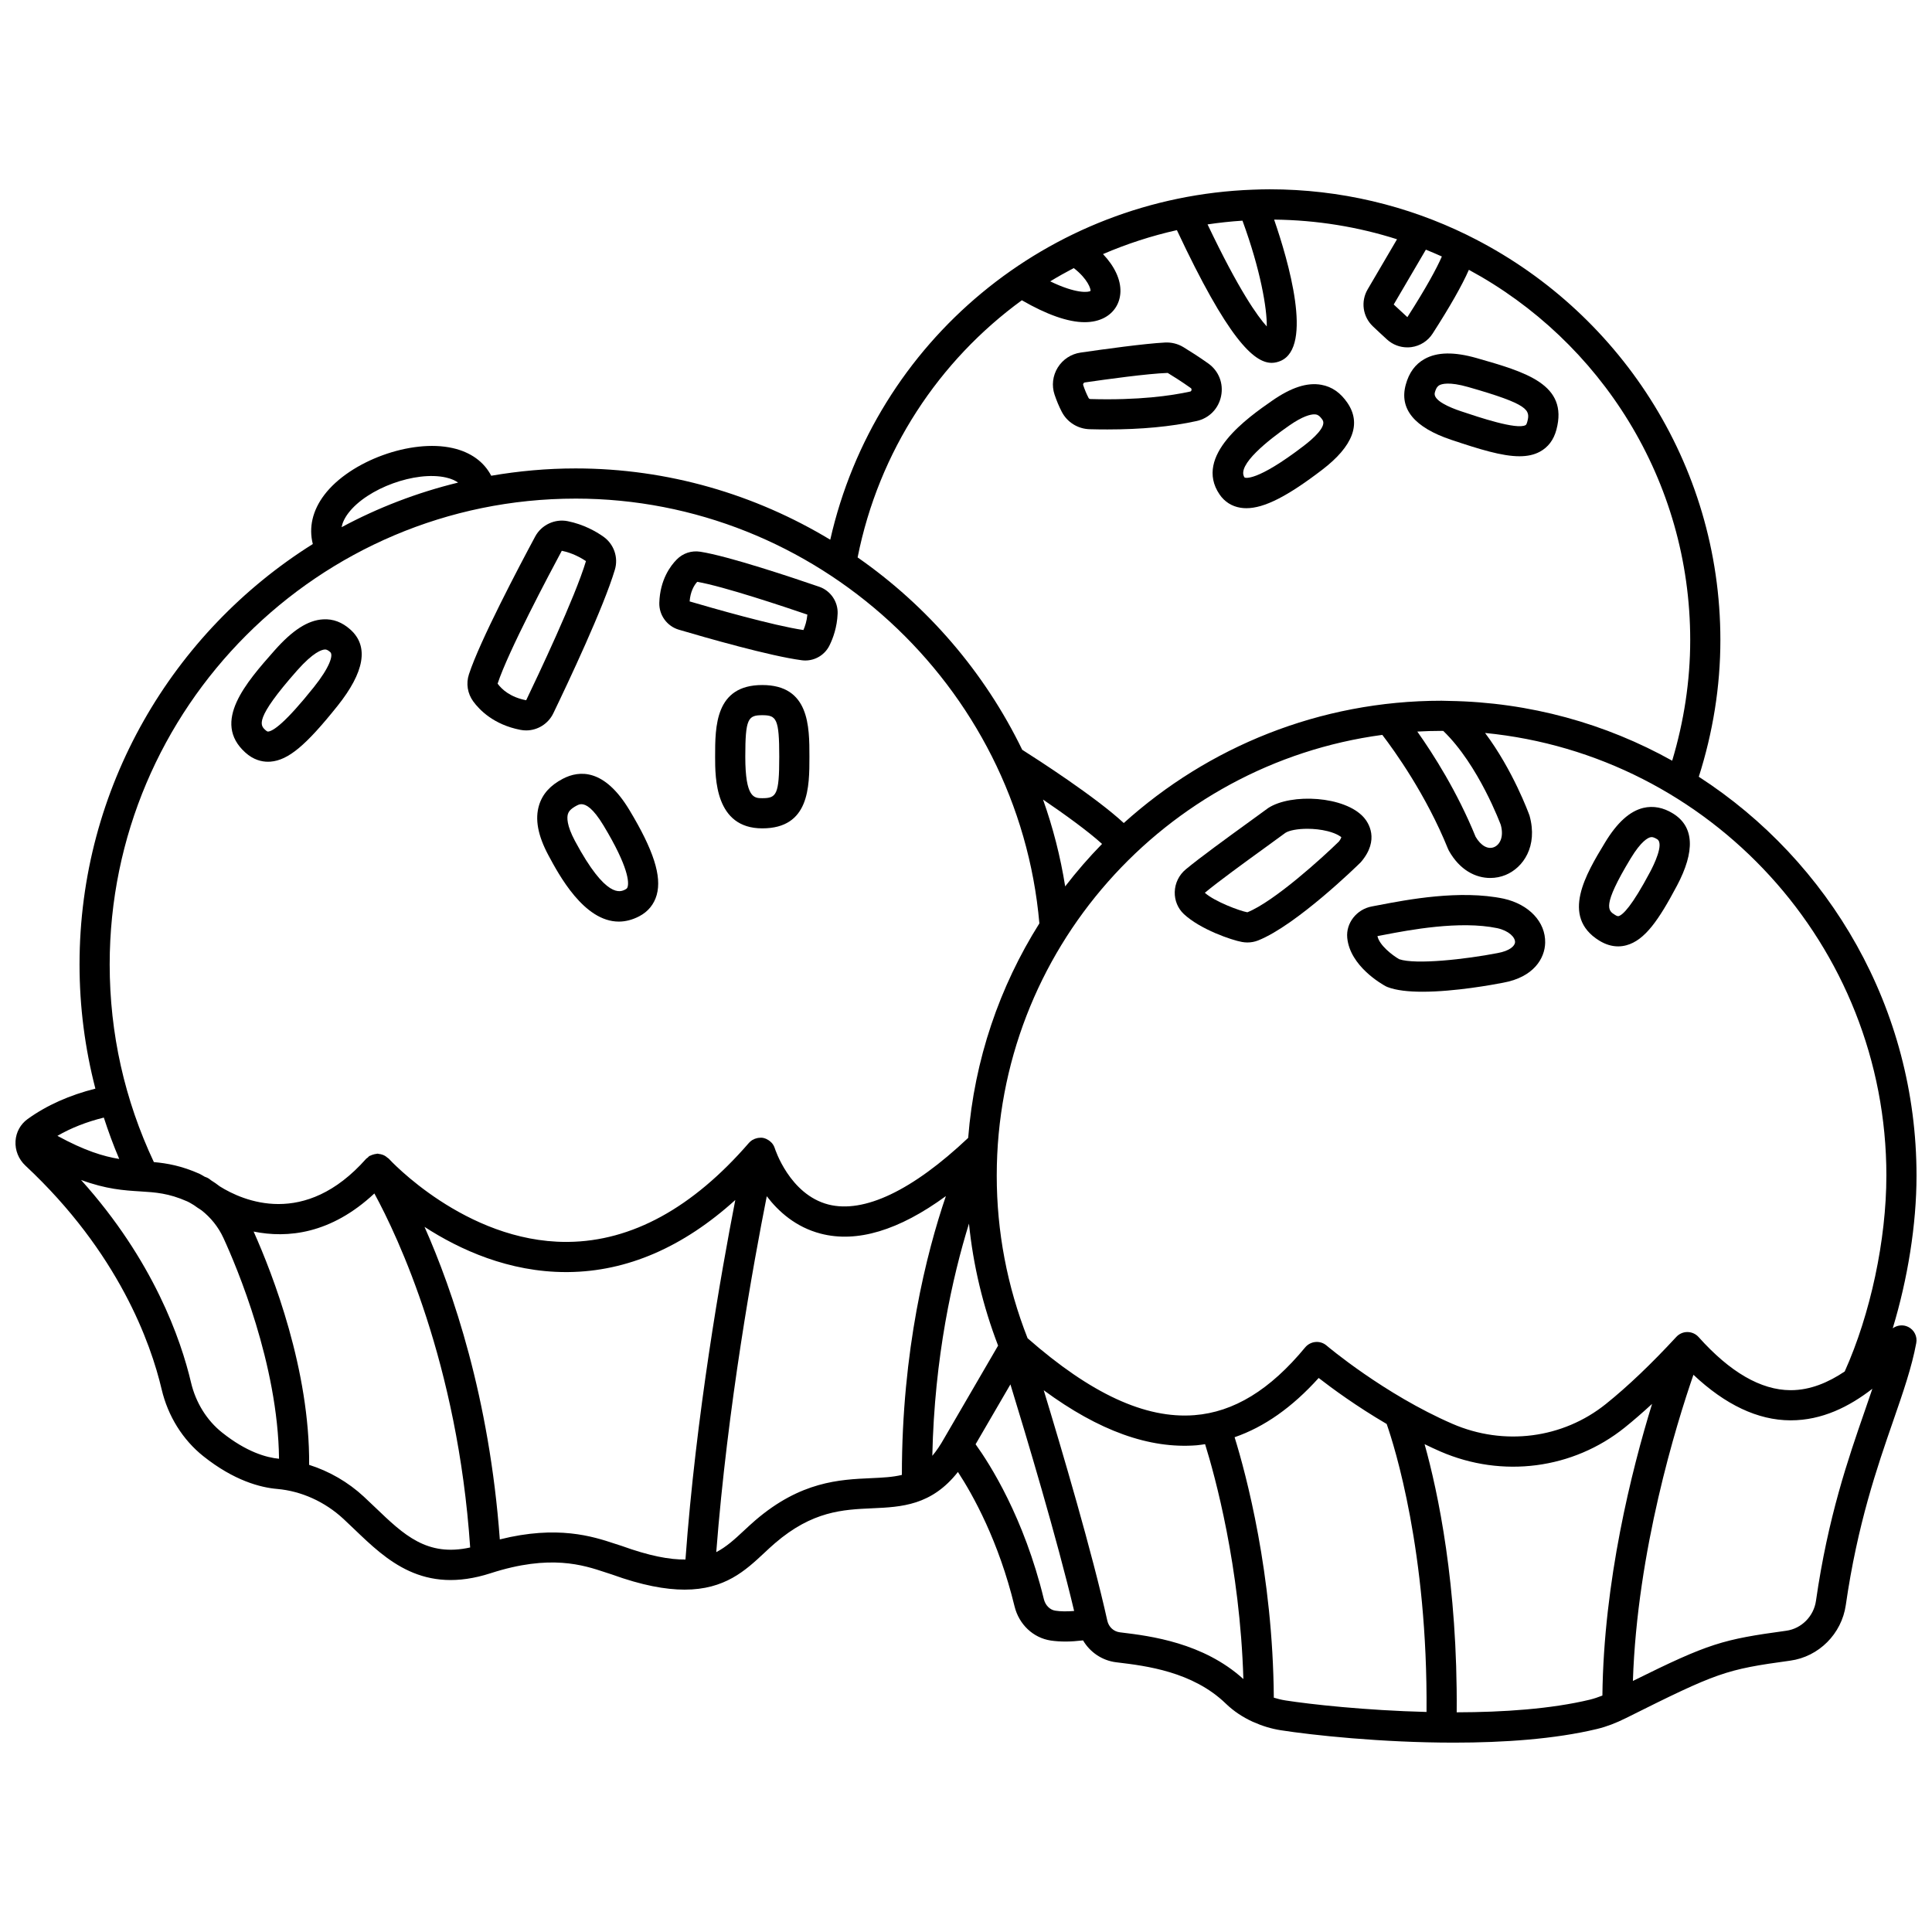
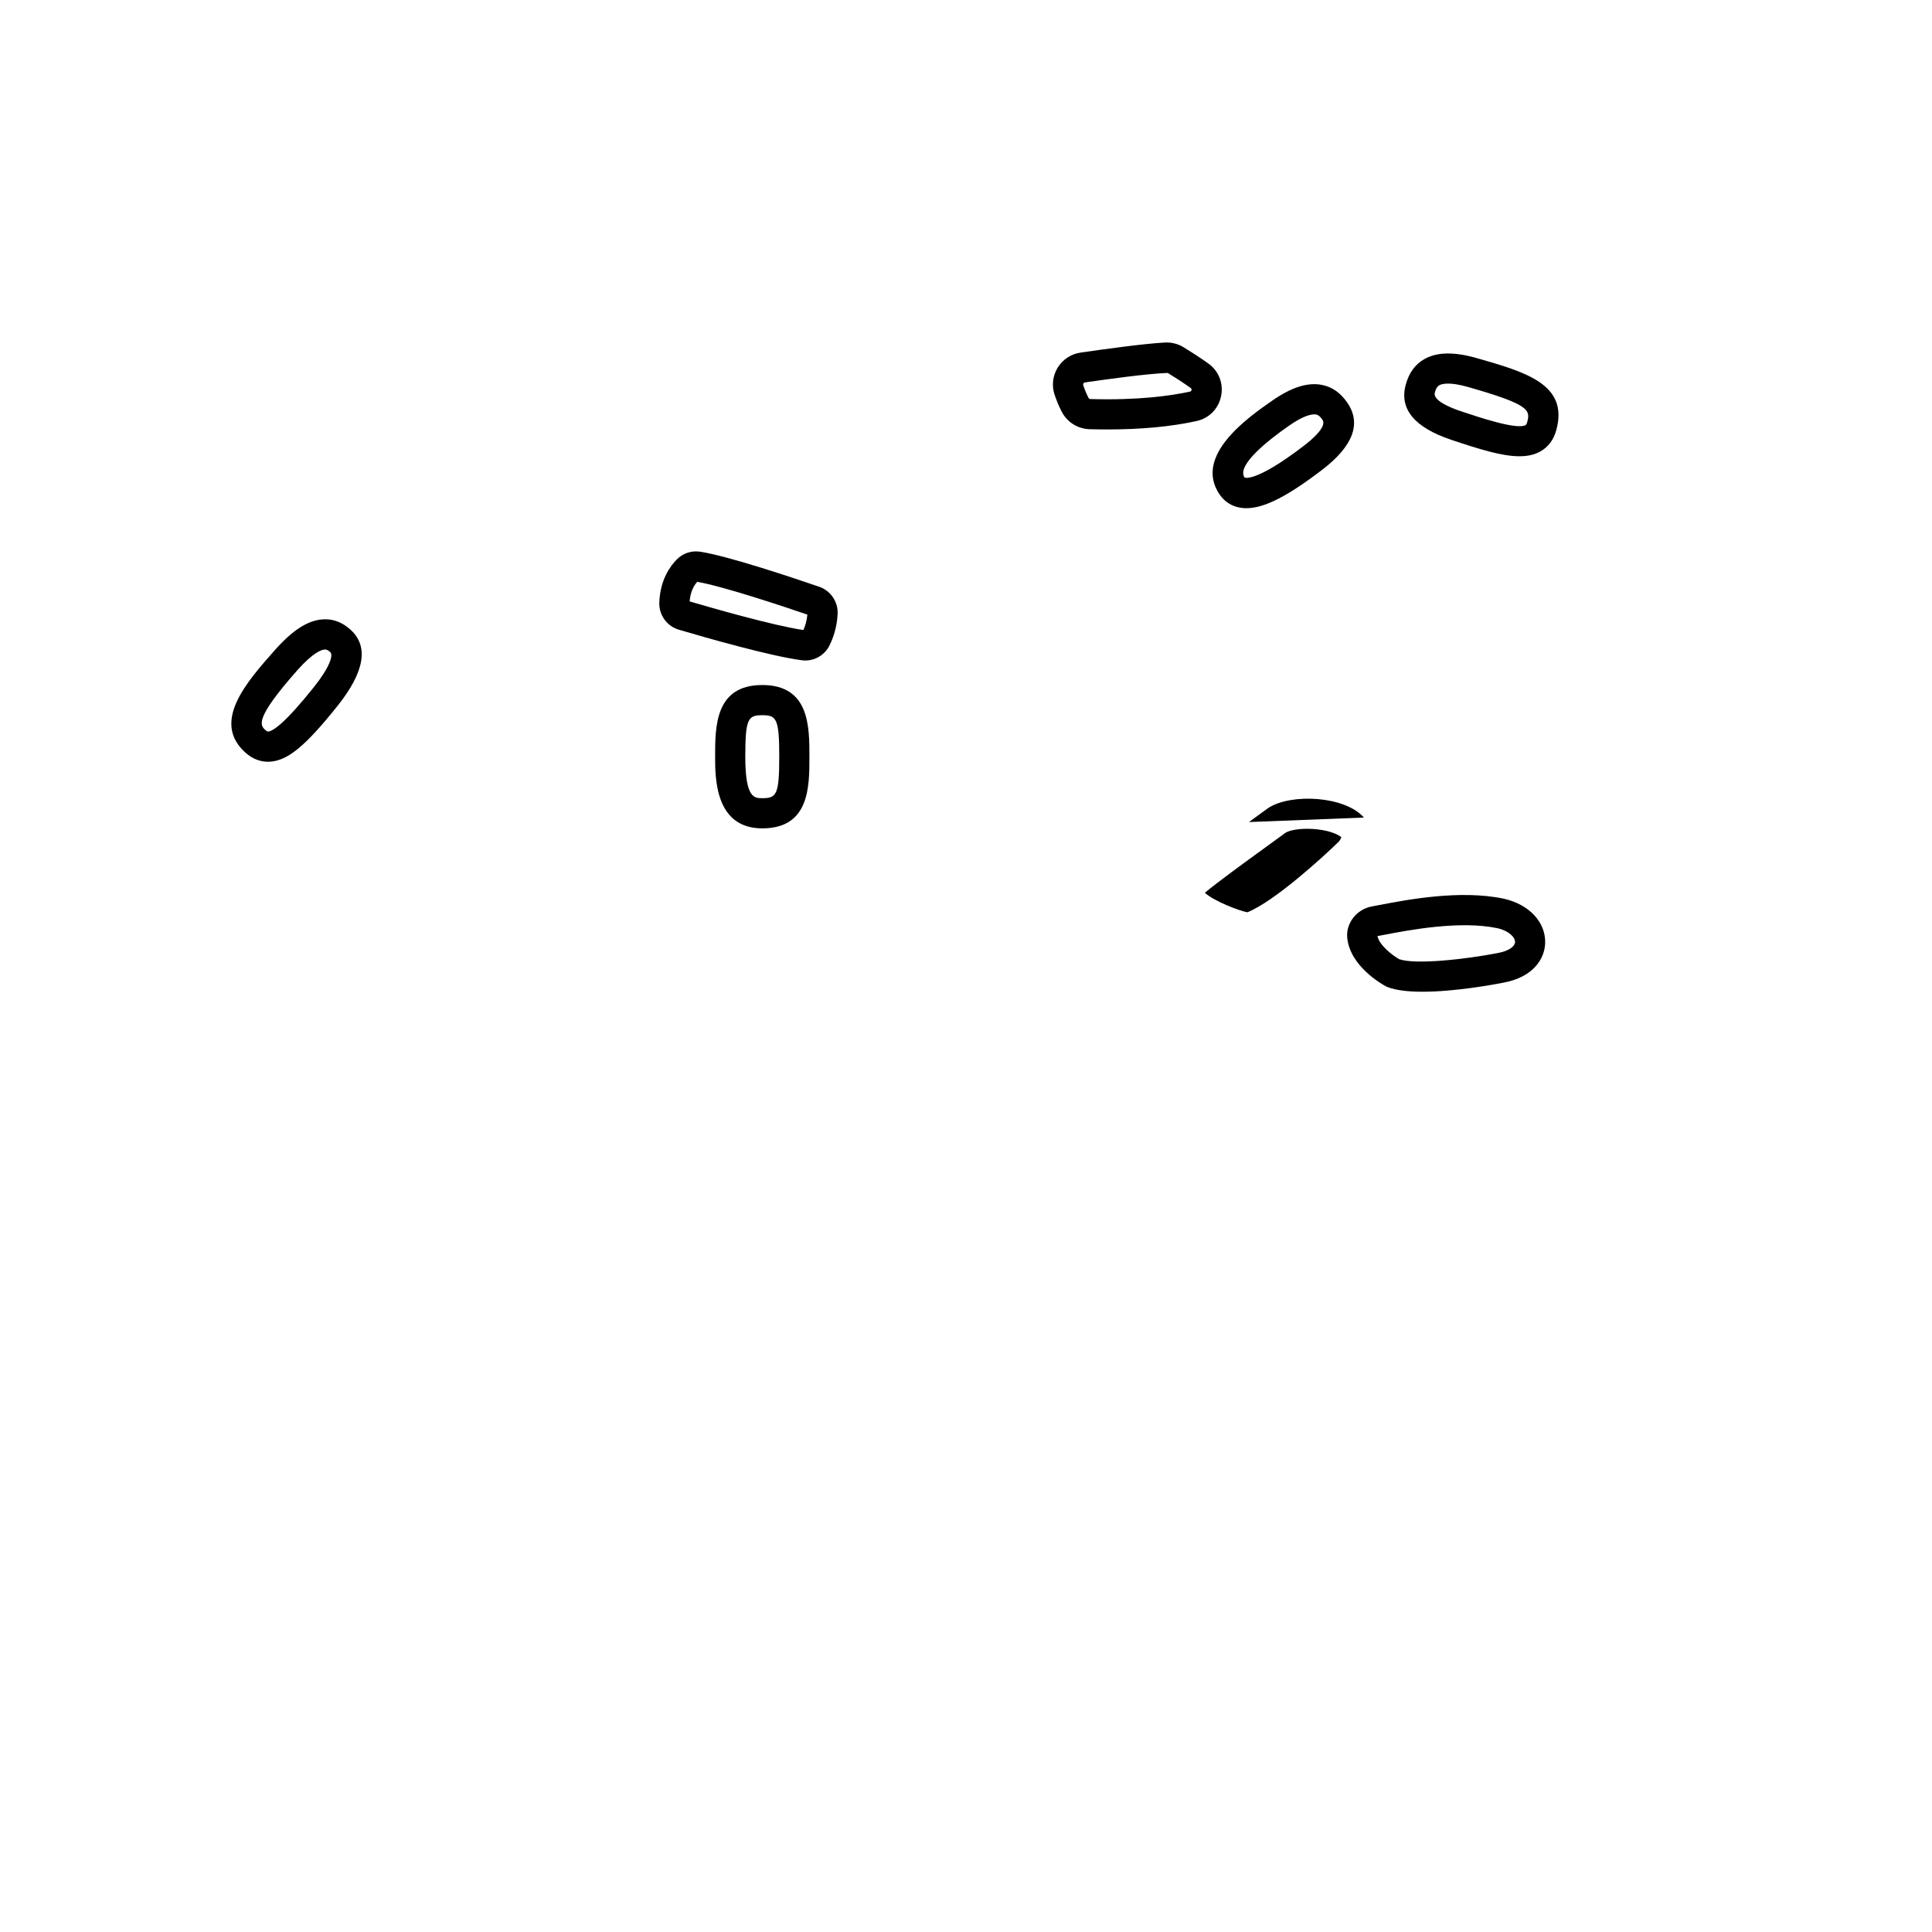
<svg xmlns="http://www.w3.org/2000/svg" width="800px" height="800px" version="1.1" viewBox="144 144 512 512">
  <defs>
    <clipPath id="a">
-       <path d="m148.09 194h503.81v412h-503.81z" />
-     </clipPath>
+       </clipPath>
  </defs>
  <g clip-path="url(#a)">
-     <path d="m649.68 495.64c-1.34-0.664-2.898-0.477-4.086 0.375 3.969-13.086 6.305-27.516 6.305-40.438 0-44.297-23.016-83.297-57.699-105.73 3.734-11.73 5.719-23.883 5.719-36.215 0-46.965-27.254-87.668-66.773-107.18-0.129-0.082-0.266-0.141-0.402-0.207-15.797-7.727-33.539-12.078-52.281-12.078-1.453 0-2.891 0.043-4.332 0.098-0.047 0-0.098 0.004-0.145 0.004-54.152 1.996-100.03 40.07-111.96 92.762-19.836-11.977-42.965-18.891-67.492-18.891-7.621 0-15.082 0.688-22.355 1.938-1.918-3.691-5.426-6.246-10.211-7.328-10.977-2.492-27.188 3.414-34.004 12.383-3.156 4.152-4.176 8.672-3.066 13.043-37.09 23.266-61.82 64.496-61.82 111.42 0 11.258 1.441 22.246 4.199 32.906-6.801 1.715-12.863 4.383-17.977 8.074-1.879 1.359-3.039 3.477-3.184 5.801-0.152 2.445 0.805 4.832 2.625 6.531 24.695 23.059 33.223 47.051 36.102 59.301 1.664 7.07 5.582 13.352 11.035 17.695 8.133 6.481 15.113 8.297 19.543 8.68 6.414 0.555 12.664 3.375 17.594 7.941 0.992 0.914 1.965 1.852 2.93 2.777 8.512 8.164 18.168 17.422 36.133 11.605 15.715-5.078 24.496-2.156 30.312-0.227 0.688 0.23 1.336 0.445 1.766 0.574 7.945 2.879 14.199 4.019 19.273 4.019 10.684 0 16.129-5.078 21.121-9.738 0.918-0.863 1.848-1.727 2.812-2.559 9.945-8.551 18.008-8.914 25.812-9.262 7.734-0.344 15.691-0.73 22.688-9.625 3.984 6.098 10.789 18.277 15.004 35.609 1.172 4.797 4.934 8.355 9.594 9.062 1.207 0.18 2.523 0.27 3.945 0.27 1.422 0 2.988-0.125 4.617-0.305 1.855 3.152 5.078 5.352 8.805 5.801l0.402 0.047c7.418 0.898 19.836 2.398 28.625 10.902 2.047 1.984 4.441 3.57 7.078 4.785 0.082 0.039 0.168 0.066 0.25 0.102 2.254 1.012 4.668 1.77 7.234 2.172 8.289 1.289 26.582 3.285 45.887 3.285 13.129 0 26.723-0.922 37.93-3.621 2.469-0.59 4.981-1.543 7.688-2.898 24.301-12.141 26.332-12.852 43.508-15.207 7.578-1.039 13.633-7.098 14.73-14.734 3.074-21.41 8.332-36.594 12.559-48.801 2.641-7.625 4.918-14.211 6.109-20.613 0.344-1.754-0.535-3.516-2.141-4.305zm-5.773-40.062c0 16.98-4.227 36.727-11.039 51.875-4.348 2.926-9.141 4.961-14.305 4.961h-0.082c-7.82-0.031-16.008-4.766-24.328-14.074-0.75-0.84-1.82-1.324-2.945-1.332-1.105-0.027-2.207 0.457-2.969 1.285-6.606 7.156-12.887 13.141-18.664 17.777-11.422 9.172-27.012 11.184-40.668 5.258-18.102-7.852-33.203-20.613-33.352-20.746-0.816-0.695-1.879-1.043-2.941-0.938-1.066 0.094-2.051 0.613-2.734 1.434-9.305 11.273-18.91 17.145-29.359 17.957-13.008 1.012-27.445-5.691-44.199-20.387-5.414-13.773-8.176-28.258-8.176-43.086 0-59.672 44.582-109.1 102.18-116.81 3.234 4.227 11.625 15.883 17.426 30.242 0.062 0.156 0.137 0.309 0.219 0.457 2.894 5.16 7.102 7.223 10.961 7.223 1.43 0 2.82-0.285 4.074-0.801 4.625-1.91 8.609-7.555 6.336-15.727-0.219-0.609-4.394-12.043-11.781-21.902 59.605 5.828 106.35 56.219 106.35 117.33zm-249.62 69.465c-0.008 0.012-0.008 0.023-0.016 0.039-0.008 0.012-0.016 0.016-0.023 0.027-1.055 1.895-2.106 3.434-3.176 4.699 0.566-26.191 5.363-47.465 9.715-61.539 1.117 11.062 3.707 21.883 7.719 32.332zm31.996-146.14c-1.262-7.934-3.242-15.621-5.871-23.012 5.734 3.906 11.969 8.41 15.645 11.758-3.477 3.555-6.738 7.312-9.773 11.254zm99.742-41.211c0.152 0 0.305 0.012 0.457 0.012 9.414 9.066 15.223 24.883 15.234 24.883v-0.004c0.891 3.215-0.246 5.281-1.766 5.914-1.648 0.68-3.504-0.375-4.894-2.734-4.856-11.93-11.227-21.922-15.453-27.887 2.121-0.121 4.262-0.184 6.422-0.184zm0.082-125.72c-1.324 3.059-4.148 8.297-9.141 16.078-1.289-1.172-2.582-2.383-3.617-3.352 2.238-3.793 6.231-10.621 8.52-14.535 1.43 0.578 2.84 1.184 4.238 1.809zm-46.402 18.535c-2.438-2.68-7.387-9.59-15.691-27.039 3.051-0.453 6.129-0.789 9.254-0.988 4.781 13.031 6.516 23.285 6.438 28.027zm-46.703-9.418c-0.5 0.41-3.812 0.809-10.684-2.527 2.035-1.242 4.121-2.402 6.238-3.519 3.75 2.902 4.547 5.598 4.445 6.047zm-18.203 2.484c6.555 3.781 12.211 5.809 16.629 5.809 2.012 0 3.777-0.398 5.277-1.199 2.582-1.375 4.117-3.867 4.219-6.828 0.113-3.293-1.594-6.84-4.617-10.016 6.266-2.699 12.812-4.828 19.582-6.352 13.469 28.723 20.359 35.172 25.117 35.172 0.84 0 1.613-0.199 2.348-0.508 8.734-3.707 2.055-26.578-1.699-37.453 11.336 0.121 22.277 1.93 32.57 5.211-2.332 3.988-5.754 9.832-7.762 13.238-1.906 3.223-1.34 7.269 1.375 9.844 1.082 1.023 2.418 2.277 3.758 3.496 1.48 1.344 3.391 2.07 5.363 2.07 0.348 0 0.699-0.02 1.051-0.066 2.324-0.309 4.383-1.617 5.648-3.586 4.606-7.156 7.801-12.789 9.609-16.902 34.891 18.852 58.656 55.77 58.656 98.133 0 10.859-1.668 21.578-4.777 31.957-17.559-9.797-37.688-15.5-59.105-15.84-0.102 0-0.195-0.016-0.297-0.008-0.574-0.008-1.145-0.043-1.723-0.043-32.355 0-61.891 12.277-84.211 32.41-7.516-6.961-22.801-16.805-26.914-19.414-9.953-20.523-25.086-38.074-43.621-50.977 5.621-28.227 21.566-52.141 43.523-68.148zm-178.48 56.398c5.008-6.582 17.836-11.25 25.875-9.426 1.414 0.32 2.434 0.801 3.211 1.344-10.879 2.652-21.242 6.644-30.879 11.824 0.203-1.098 0.73-2.34 1.793-3.742zm60.207-3.836c63.633 0 117.38 49.348 122.92 112.57-10.531 16.723-17.227 36.078-18.871 56.848-14.773 13.949-27.602 20.059-37.035 17.656-10.301-2.648-14.168-14.77-14.203-14.883-0.109-0.352-0.262-0.68-0.453-0.98l-0.012-0.012c-0.242-0.383-0.566-0.699-0.926-0.977-0.094-0.07-0.184-0.137-0.285-0.199-0.383-0.246-0.801-0.453-1.258-0.559-0.012-0.004-0.016-0.008-0.027-0.012h-0.008c-0.012-0.004-0.02-0.008-0.031-0.012-0.469-0.102-0.938-0.082-1.395-0.016-0.105 0.016-0.203 0.035-0.305 0.059-0.418 0.098-0.82 0.242-1.188 0.465-0.031 0.02-0.062 0.027-0.098 0.047-0.316 0.203-0.613 0.449-0.867 0.738-14.922 17.234-31.043 26.07-47.902 26.25-0.184 0.004-0.363 0.004-0.543 0.004-26.734 0-46.824-21.848-47.027-22.074-0.102-0.113-0.242-0.16-0.355-0.258-0.23-0.207-0.469-0.387-0.734-0.531-0.199-0.109-0.395-0.188-0.613-0.262-0.297-0.102-0.59-0.164-0.902-0.191-0.125-0.012-0.234-0.074-0.363-0.074-0.004 0-0.012 0-0.02 0.004-0.102 0-0.188 0.051-0.285 0.059-0.312 0.023-0.609 0.102-0.91 0.195-0.23 0.074-0.453 0.148-0.668 0.266-0.098 0.051-0.203 0.055-0.297 0.117-0.172 0.113-0.27 0.281-0.414 0.406-0.125 0.113-0.289 0.168-0.398 0.293-16.309 18.43-32.684 11.16-38.812 7.328-0.746-0.582-1.516-1.121-2.32-1.617-0.078-0.062-0.145-0.117-0.176-0.141-0.441-0.367-0.934-0.621-1.449-0.773-0.488-0.258-0.938-0.582-1.441-0.809-4.785-2.121-8.582-2.777-12.078-3.094-7.742-16.457-11.707-34.059-11.707-52.387 0.004-68.059 55.387-123.44 123.46-123.44zm-120.93 175c-4.164-0.672-9.133-2.168-16.379-6.125 3.629-2.106 7.754-3.715 12.297-4.84 1.203 3.699 2.539 7.359 4.082 10.965zm27.258 72.5c-4.059-3.231-6.981-7.941-8.234-13.266-2.688-11.41-9.934-32.309-29.141-53.668 6.672 2.461 11.367 2.766 15.688 3.031 4.039 0.25 7.519 0.469 12.445 2.648 0.629 0.281 1.203 0.664 1.801 1.012 0.477 0.352 1.152 0.82 2.008 1.363 2.41 1.898 4.434 4.367 5.793 7.324 3.519 7.652 14.465 33.477 14.73 58.504-3.336-0.312-8.609-1.781-15.09-6.949zm40.621 19.887c-1.004-0.961-2.008-1.922-3.031-2.871-4.211-3.902-9.203-6.766-14.52-8.449 0.199-25.102-9.602-50.402-14.711-61.828 8.938 1.82 20.461 0.691 32-10.094 6.238 11.453 22.086 44.973 25.387 93.816-11.418 2.527-17.543-3.301-25.125-10.574zm63.434 9.566c-5.797-1.926-15.195-4.953-30.453-1.129-2.75-37.566-12.473-65.984-19.953-82.828 9.332 6.055 22.344 11.988 37.523 11.984 0.188 0 0.379 0 0.57-0.004 15.586-0.152 30.43-6.578 44.266-19.102-3.781 19.387-10.434 57.133-13.207 95.277-4.211 0.062-9.59-0.961-16.953-3.621zm67.906-17.359c-8.297 0.371-18.621 0.836-30.664 11.184-1.051 0.906-2.059 1.844-3.059 2.773-2.363 2.207-4.562 4.234-7.277 5.648 2.984-38.629 9.844-76.457 13.387-94.32 3.109 4.082 7.711 8.195 14.266 9.906 9.613 2.516 20.746-0.84 33.199-9.941-5.168 15.176-11.664 40.887-11.66 73.887-2.445 0.598-5.125 0.723-8.191 0.863zm48.84 35.113c-1.414-0.211-2.629-1.43-3.019-3.039-5.273-21.672-14.312-35.809-18.094-41.059l9.23-15.867c4.207 13.703 12.32 40.777 16.883 60.047-1.914 0.152-3.609 0.141-5-0.082zm17.535 5.789-0.402-0.051c-1.656-0.199-2.969-1.414-3.34-3.086-3.984-17.984-12.027-45.23-16.848-61.062 14.641 10.773 27.996 15.57 40.531 14.586 0.75-0.059 1.488-0.195 2.231-0.297 2.586 8.309 9.246 32.375 10.145 62.246-10.629-9.645-24.668-11.414-32.316-12.336zm40.383 17.27c-0.246-32.836-7.371-59.285-10.391-69.023 7.844-2.711 15.219-7.875 22.281-15.703 3.578 2.785 10.02 7.508 18.02 12.191 2.09 5.969 10.902 33.855 10.562 76.32-16.191-0.41-30.801-2.027-37.383-3.055-1.078-0.172-2.102-0.422-3.09-0.73zm83.801 0.516c-10.297 2.481-22.969 3.34-35.336 3.363 0.281-33.754-4.973-58.434-8.508-71.059 1.379 0.664 2.766 1.324 4.191 1.941 16.41 7.117 35.125 4.676 48.863-6.359 2.34-1.879 4.758-3.988 7.231-6.258-5.426 17.613-12.828 47.043-13.164 77.297-1.137 0.445-2.231 0.816-3.277 1.074zm72.797-76.473c-4.34 12.527-9.742 28.113-12.918 50.281-0.586 4.117-3.84 7.391-7.898 7.941-16.844 2.309-20.371 3.266-40.621 13.301 1.129-34.492 11.496-67.98 16.043-81.137 8.441 7.949 17.055 12.039 25.672 12.074h0.117c8.289 0 15.496-3.606 21.629-8.367-0.641 1.898-1.32 3.863-2.023 5.906z" />
-   </g>
-   <path d="m505.45 360.66c-5.019-5.738-19.273-6.481-25.352-2.531l-5.117 3.723c-6.031 4.375-12.867 9.332-16.738 12.535-1.793 1.484-2.859 3.668-2.922 5.984-0.066 2.231 0.816 4.371 2.418 5.871 4.391 4.09 12.695 6.91 15.414 7.394 0.477 0.082 0.953 0.129 1.426 0.129 0.973 0 1.926-0.18 2.824-0.531 10.141-4.035 26.324-19.832 27.242-20.758 5.121-5.973 1.914-10.555 0.805-11.816zm-6.633 6.359c-4.34 4.254-17.176 15.922-24.254 18.746-2.059-0.367-8.648-2.84-11.25-5.148 0-0.008 0.008-0.043 0.031-0.062 3.672-3.043 10.402-7.918 16.336-12.223l4.957-3.613c1.027-0.664 3.269-1.082 5.832-1.082 1.742 0 3.629 0.195 5.383 0.637 2.594 0.66 3.539 1.551 3.609 1.57-0.008 0.117-0.191 0.625-0.645 1.176z" />
+     </g>
+   <path d="m505.45 360.66c-5.019-5.738-19.273-6.481-25.352-2.531l-5.117 3.723zm-6.633 6.359c-4.34 4.254-17.176 15.922-24.254 18.746-2.059-0.367-8.648-2.84-11.25-5.148 0-0.008 0.008-0.043 0.031-0.062 3.672-3.043 10.402-7.918 16.336-12.223l4.957-3.613c1.027-0.664 3.269-1.082 5.832-1.082 1.742 0 3.629 0.195 5.383 0.637 2.594 0.66 3.539 1.551 3.609 1.57-0.008 0.117-0.191 0.625-0.645 1.176z" />
  <path d="m509.38 383.87-1.816 0.344c-4.031 0.746-6.902 4.394-6.531 8.305v0.008c0.723 7.531 9.227 12.309 10.191 12.832 0.137 0.074 0.277 0.137 0.418 0.195 2.344 0.926 5.691 1.266 9.332 1.266 8.562 0 18.746-1.875 21.336-2.383 8.102-1.453 11.086-6.43 11.176-10.602 0.121-5.484-4.269-10.176-10.984-11.676-11.578-2.426-25.594 0.266-33.121 1.711zm36.121 9.797c-0.023 1.043-1.453 2.344-4.656 2.914-8.25 1.602-21.637 3.133-26.047 1.617-1.793-1.027-5.262-3.691-5.758-6.121l1.848-0.352c6.481-1.242 19.961-3.824 29.93-1.746 3.078 0.691 4.711 2.41 4.684 3.688z" />
-   <path d="m567.78 393.25c1.664 1.031 3.348 1.551 5.031 1.551 0.734 0 1.469-0.098 2.203-0.297 4.898-1.32 8.605-6.758 13.359-15.715h0.004c4.918-9.27 4.582-15.73-0.996-19.191-2.606-1.617-5.254-2.109-7.879-1.496-3.621 0.871-6.953 3.891-10.184 9.23-4.988 8.242-11.812 19.531-1.539 25.918zm8.379-21.781c2.769-4.582 4.566-5.434 5.207-5.586 0.078-0.02 0.176-0.043 0.32-0.043 0.285 0 0.742 0.102 1.473 0.555 1.914 1.188-0.926 6.918-1.848 8.648-4.859 9.145-7.242 11.434-8.383 11.742-0.203 0.047-0.504-0.059-0.934-0.328-1.828-1.137-3.559-2.215 4.164-14.988z" />
  <path d="m215.02 345.87c0.238 0 0.465-0.012 0.676-0.027 4.691-0.383 9.328-4.238 17.727-14.742 7.195-9.004 8.359-15.805 3.469-20.223-2.18-1.969-4.606-2.91-7.277-2.742-4.008 0.227-8.102 2.856-12.883 8.27-7.441 8.422-16.707 18.91-7.727 27.016 2.168 1.965 4.371 2.449 6.016 2.449zm7.695-24.16c4.336-4.91 6.582-5.539 7.344-5.582 0.035-0.004 0.07-0.004 0.113-0.004 0.25 0 0.664 0.074 1.355 0.695 0.859 0.773-0.141 4.016-4.359 9.293-7.613 9.523-10.797 11.652-12.125 11.762-0.055 0-0.238 0.02-0.688-0.383-1.375-1.25-3.102-2.805 8.359-15.781z" />
-   <path d="m293.16 350.38c-3.324 1.734-5.383 4.019-6.293 6.981-1.145 3.711-0.336 8.062 2.473 13.305 2.773 5.172 9.414 17.566 18.648 17.566 1.723 0 3.535-0.43 5.426-1.414 2.328-1.215 3.922-3.168 4.617-5.641 1.395-4.965-0.844-11.918-7.25-22.543-6.613-10.965-13.227-10.547-17.621-8.254zm17.172 28.633c-0.082 0.309-0.199 0.492-0.621 0.711-1.254 0.652-5.055 2.598-13.324-12.836-2.258-4.215-2.148-6.301-1.883-7.168 0.176-0.566 0.598-1.332 2.356-2.246 0.277-0.145 0.676-0.355 1.219-0.355 1.18 0 3.039 0.973 5.856 5.641 6.75 11.188 6.723 15.094 6.398 16.254z" />
  <path d="m346.01 325.54c-12.496 0-12.496 10.977-12.496 18.992 0 5.684 0 18.992 12.496 18.992 12.496 0 12.496-10.977 12.496-18.992s0-18.992-12.496-18.992zm0 29.988c-2.106 0-4.5 0-4.5-10.996 0-10.113 0.738-10.996 4.5-10.996 3.758 0 4.5 0.883 4.5 10.996 0 10.113-0.734 10.996-4.5 10.996z" />
-   <path d="m281.92 337.42c0.504 0.098 1.012 0.148 1.512 0.148 3.019 0 5.844-1.727 7.199-4.531 3.914-8.113 13.332-28.062 16.316-38.059 0.973-3.25-0.238-6.762-3.023-8.746-1.996-1.41-5.262-3.266-9.48-4.117-3.41-0.676-6.953 0.98-8.609 4.059-4.316 8.035-14.664 27.664-17.562 36.52-0.801 2.461-0.387 5.078 1.141 7.184 1.625 2.231 5.402 6.168 12.508 7.543zm10.957-47.457c2.844 0.574 5.07 1.848 6.41 2.731-2.902 9.707-12.875 30.676-15.844 36.879-4.199-0.812-6.43-2.844-7.57-4.398 2.773-8.469 13.719-29.09 17.004-35.211z" />
  <path d="m323.91 310.88c7.016 2.074 24.234 7.012 32.578 8.094 0.312 0.043 0.621 0.062 0.926 0.062 2.711 0 5.223-1.543 6.426-4.023 0.902-1.832 2.004-4.777 2.141-8.414 0.121-3.141-1.875-6.062-4.856-7.094-0.008-0.004-0.012-0.004-0.016-0.004-6.992-2.406-24.062-8.125-31.527-9.289-2.332-0.359-4.59 0.391-6.242 2.059-1.645 1.66-4.43 5.356-4.617 11.473-0.094 3.273 2.039 6.207 5.188 7.137zm4.852-12.691c7.043 1.211 23.414 6.715 29.199 8.688-0.145 1.66-0.602 3.062-1.047 4.086-7.981-1.168-24.359-5.879-30.156-7.582 0.199-2.57 1.133-4.207 2.004-5.191z" />
  <path d="m467.21 275.05c1.312 1.918 3.219 3.133 5.519 3.504 0.512 0.082 1.035 0.125 1.578 0.125 4.738 0 10.902-3.152 20.109-10.199 8.168-6.258 10.414-12.223 6.664-17.723-1.852-2.703-4.094-4.262-6.879-4.773-3.777-0.699-8.047 0.699-13.121 4.242-6.25 4.348-20.887 14.543-13.871 24.824zm18.441-18.27c3.644-2.539 5.691-2.973 6.66-2.973 0.188 0 0.336 0.016 0.445 0.035 0.441 0.082 0.957 0.312 1.715 1.418 1.203 1.762-2.566 5.059-4.922 6.863-12.707 9.738-15.645 8.504-15.734 8.414-2.223-3.25 6.461-10.012 11.836-13.758z" />
  <path d="m528.58 260.55c7.559 2.531 13.488 4.363 18.09 4.363 2.059 0 3.848-0.363 5.398-1.199 2.199-1.18 3.676-3.141 4.394-5.824 3.223-12.039-8.082-15.266-21.176-19.008-5.953-1.688-10.461-1.602-13.777 0.262-2.473 1.391-4.094 3.606-4.965 6.781-1.777 6.43 2.277 11.352 12.035 14.625zm-3.156-14.449c0.605-0.344 2.57-0.996 7.664 0.465 16.191 4.621 16.492 6.086 15.648 9.25-0.191 0.711-0.387 0.816-0.453 0.852-2.344 1.277-12.352-2.086-17.168-3.703-2.812-0.941-7.445-2.836-6.875-4.926 0.367-1.32 0.789-1.711 1.184-1.938z" />
  <path d="m425.38 253.13c1.426 2.758 4.254 4.531 7.383 4.617 1.59 0.043 3.16 0.062 4.695 0.062 8.973 0 16.91-0.746 23.652-2.231 3.324-0.73 5.809-3.262 6.492-6.609 0.684-3.363-0.625-6.684-3.41-8.656-2.438-1.738-4.914-3.301-6.578-4.316-1.477-0.895-3.168-1.312-4.883-1.223-5.422 0.277-16.348 1.789-22.379 2.668-2.508 0.363-4.711 1.812-6.047 3.977-1.328 2.156-1.637 4.758-0.84 7.152 0.539 1.605 1.18 3.141 1.914 4.559zm5.734-7.512c0.062-0.105 0.184-0.234 0.387-0.266 5.894-0.855 16.543-2.332 21.953-2.523 1.344 0.82 3.715 2.301 6.098 4 0.074 0.055 0.277 0.195 0.207 0.547-0.066 0.328-0.277 0.371-0.375 0.395-4.992 1.094-13.602 2.344-26.406 1.98-0.211-0.004-0.41-0.125-0.496-0.293-0.547-1.055-1.027-2.203-1.426-3.414-0.047-0.141-0.027-0.285 0.059-0.426z" />
</svg>